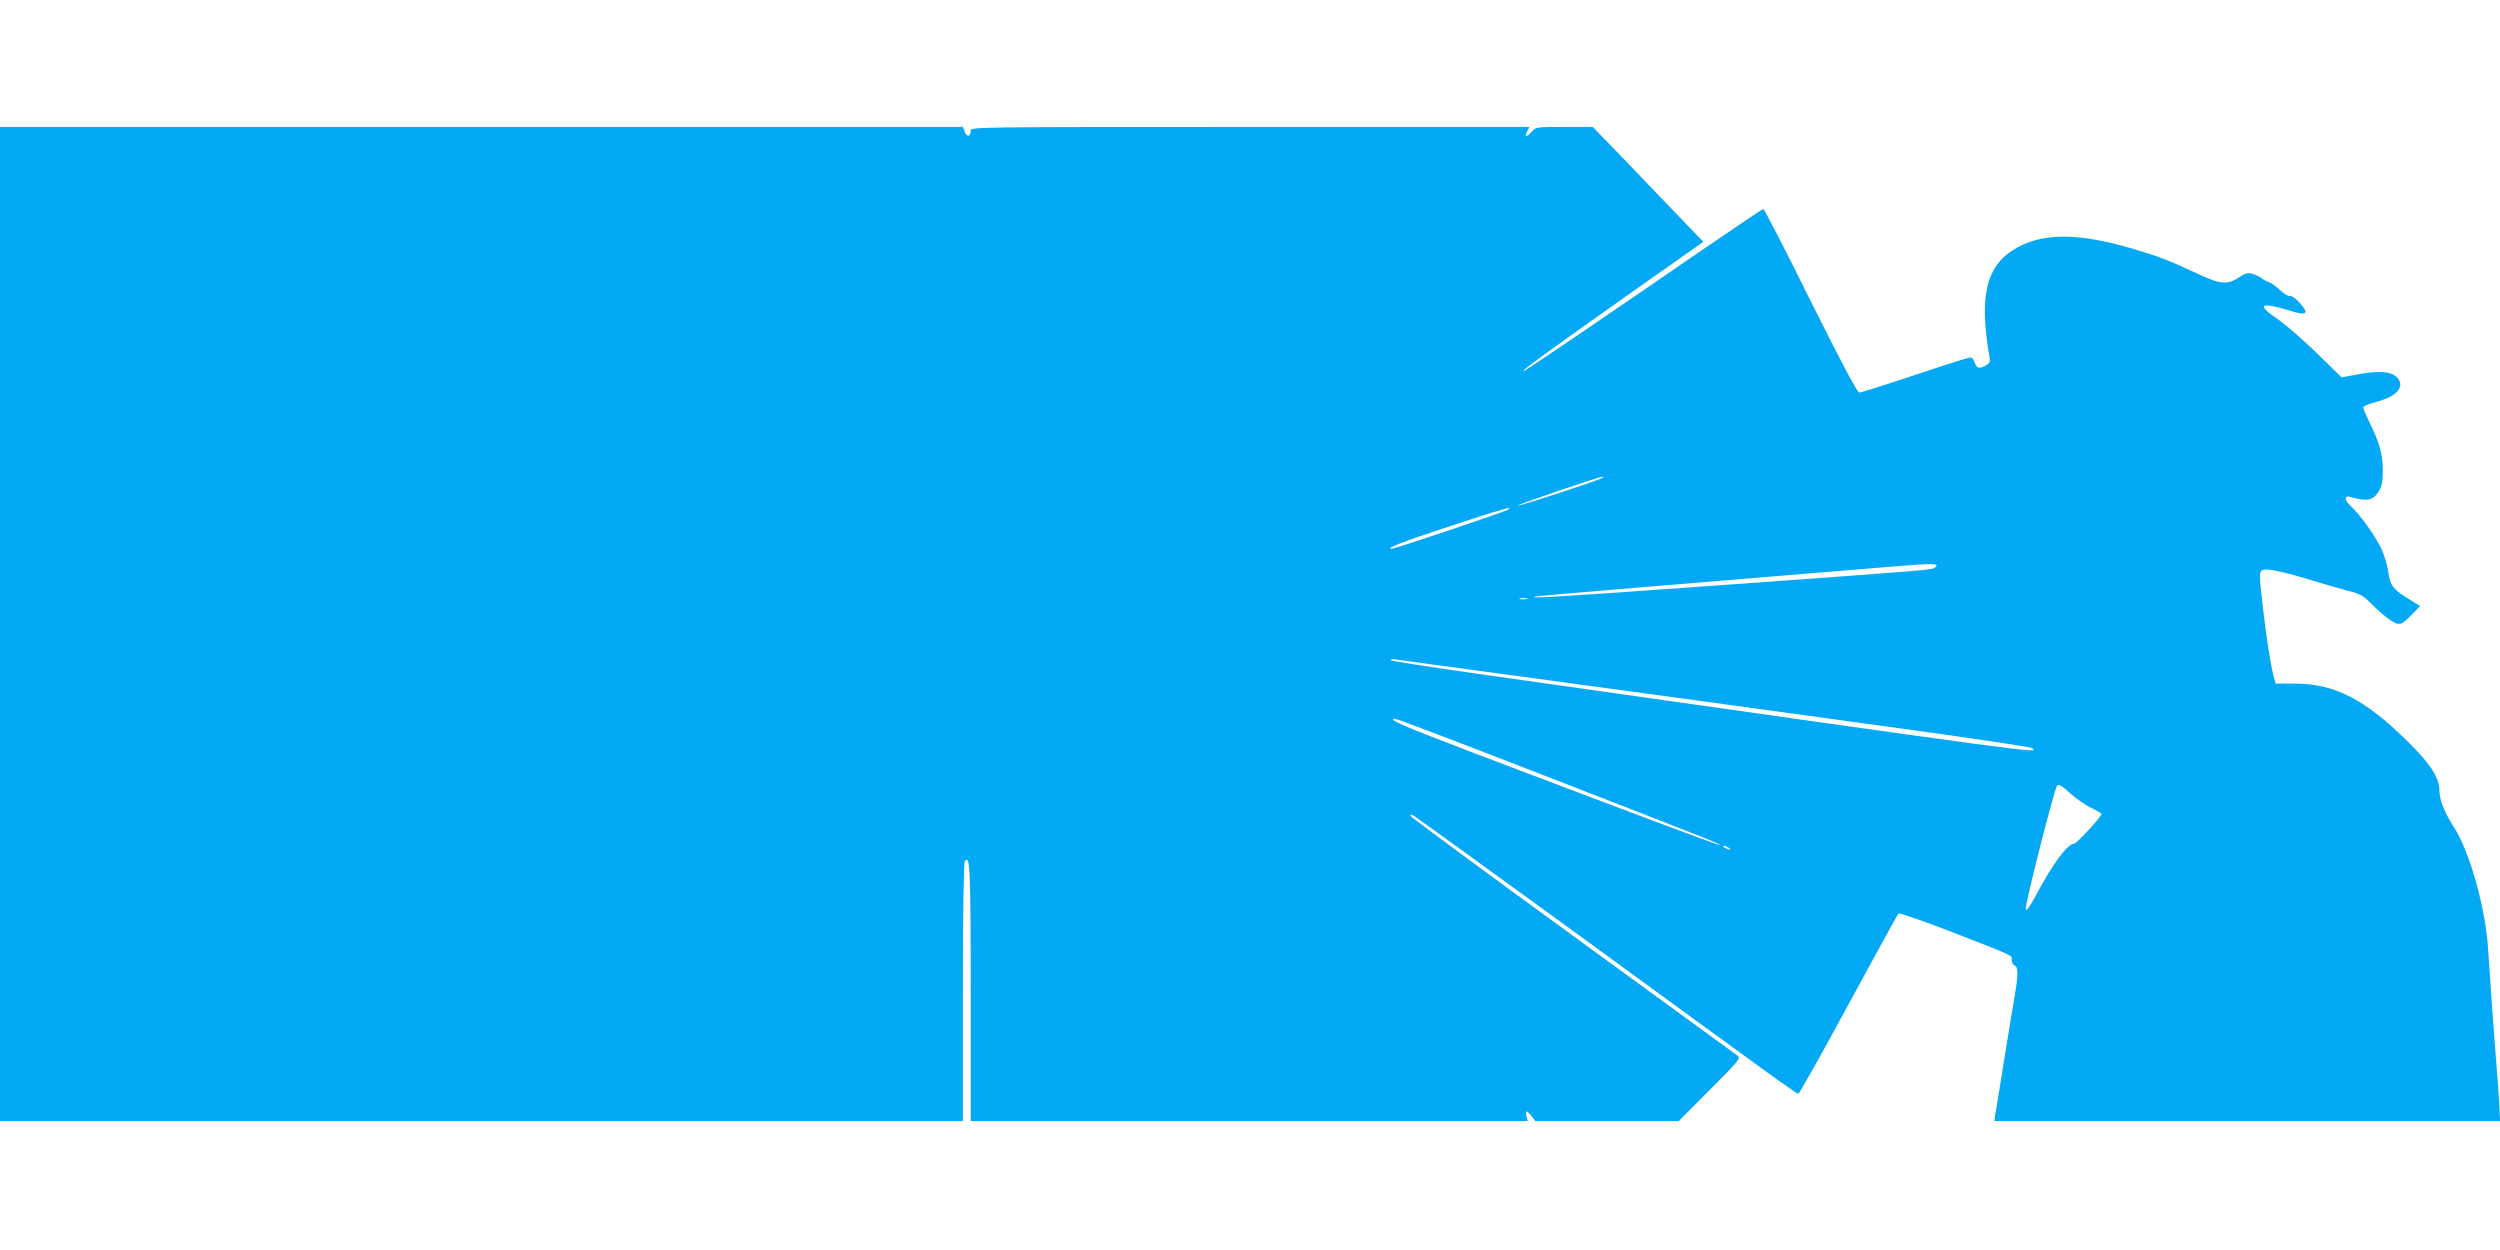
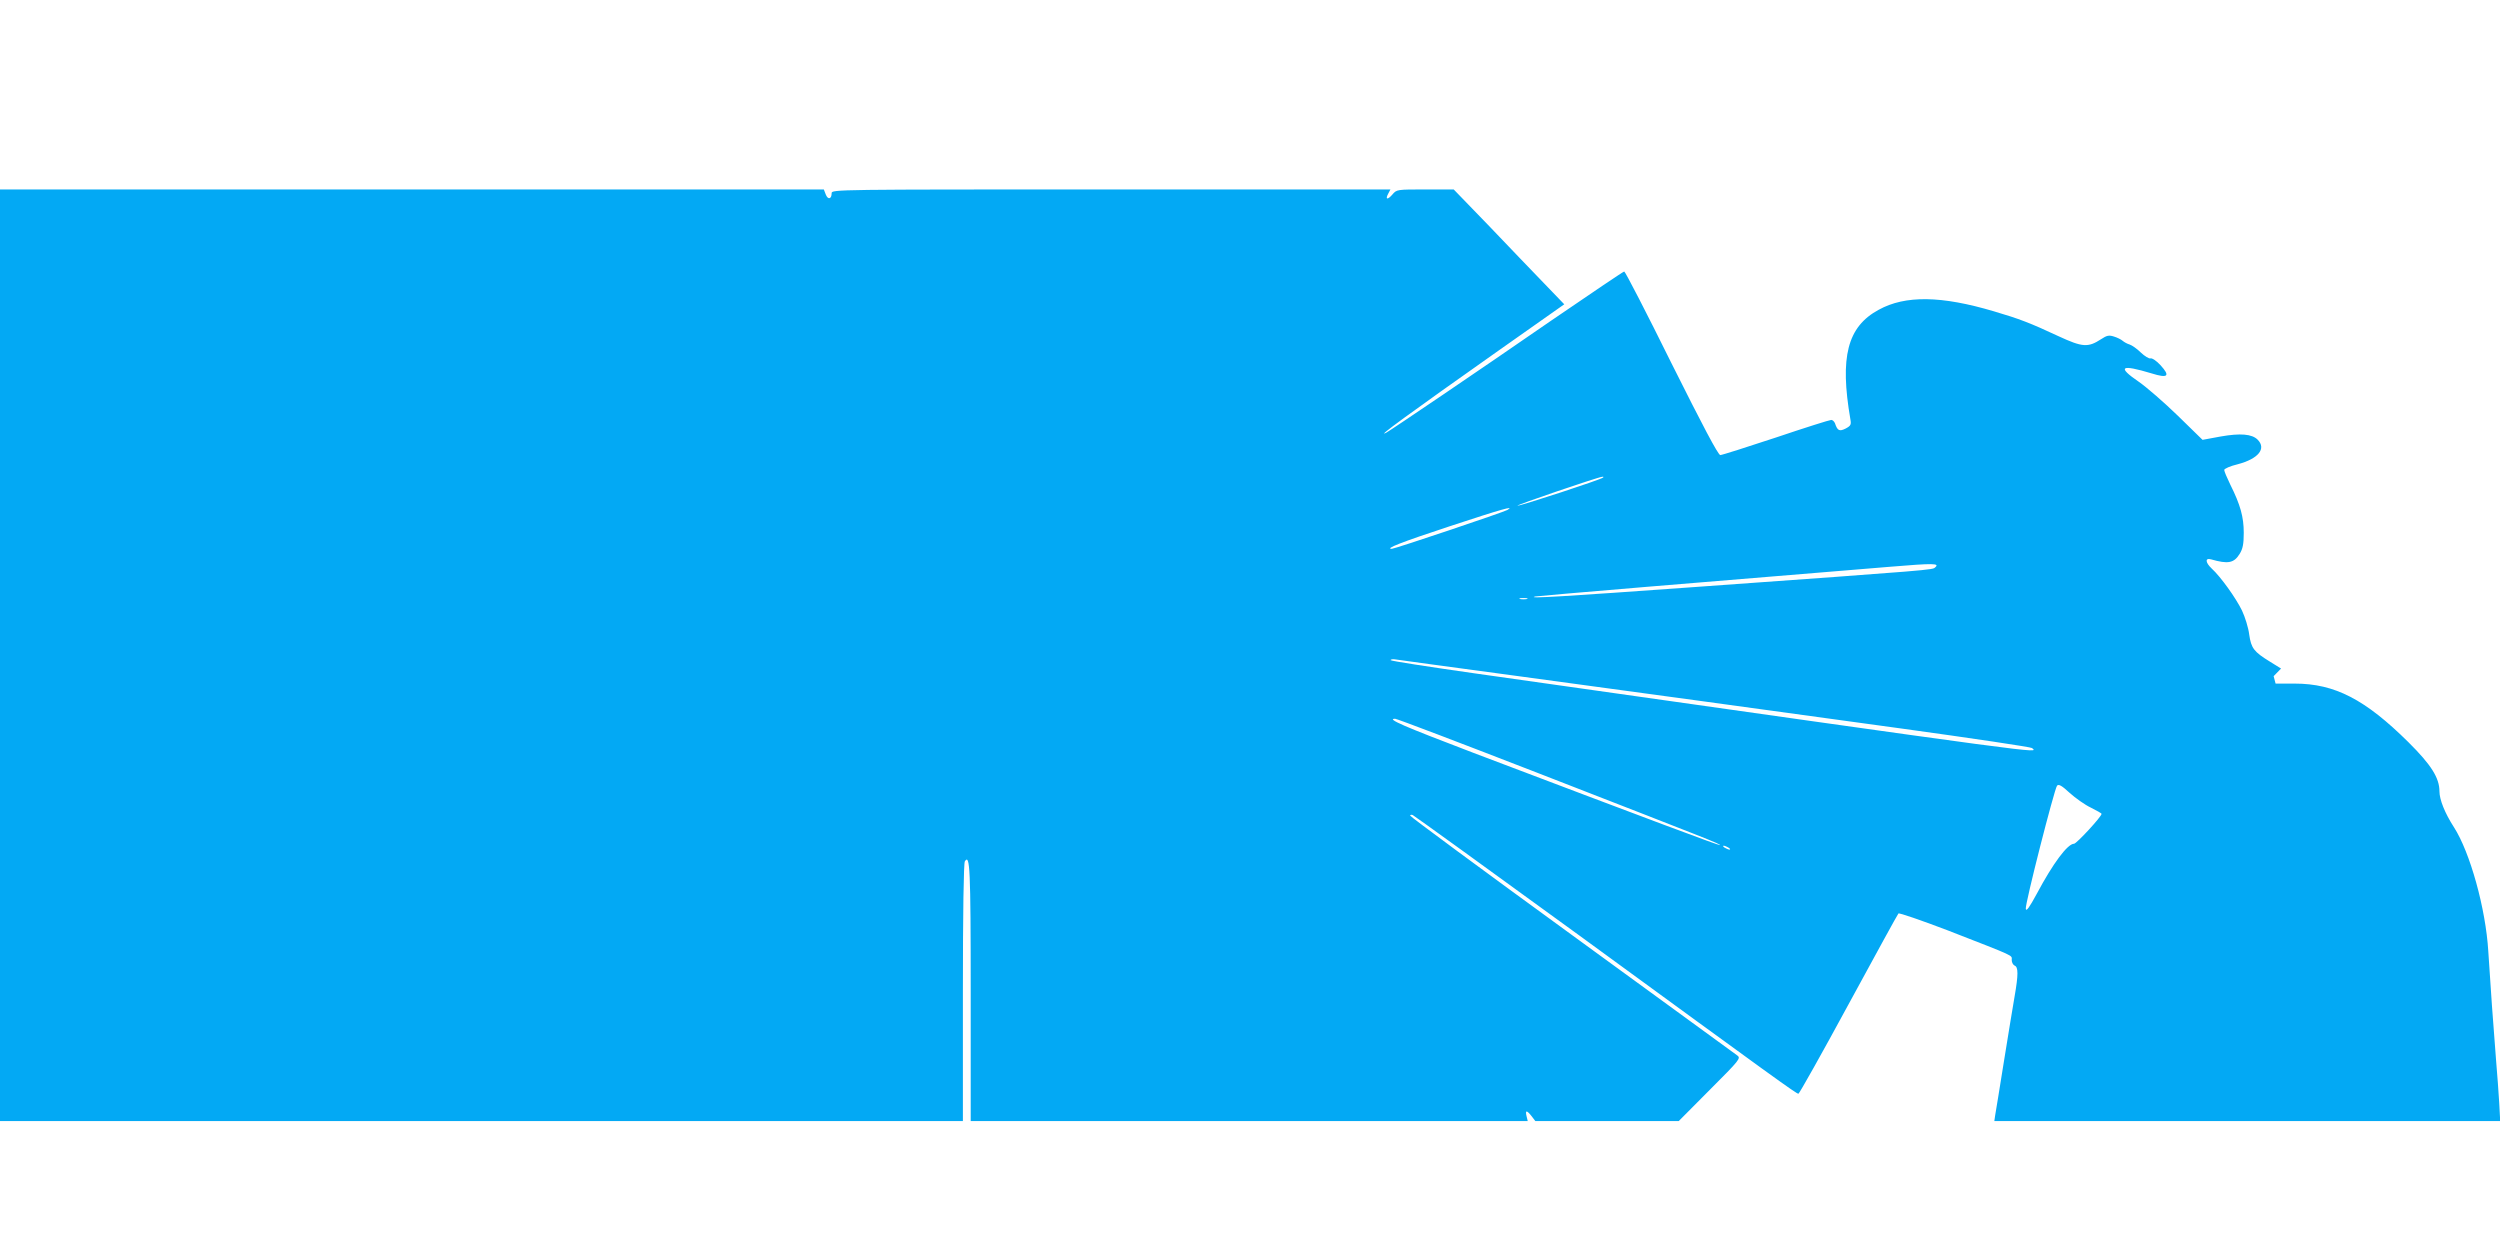
<svg xmlns="http://www.w3.org/2000/svg" version="1.0" width="1280pt" height="640pt" viewBox="0 0 1280 640" preserveAspectRatio="xMidYMid meet">
  <g transform="translate(0,640) scale(0.1,-0.1)" fill="#03a9f4" stroke="none">
-     <path d="M0 3205 l0 -2545 2465 0 2465 0 0 658 c0 414 4 663 10 672 26 40 30 -33 30 -672 l0 -658 1426 0 1426 0 -6 25 c-8 32 1 32 26 0 l19 -25 367 0 367 0 160 161 c153 153 159 161 140 175 -11 8 -392 286 -847 617 -455 331 -828 606 -828 611 0 4 6 6 13 3 7 -3 392 -281 855 -618 1000 -730 1109 -809 1120 -809 4 0 120 206 256 457 137 252 252 462 256 466 4 4 117 -35 251 -86 354 -138 329 -126 329 -152 0 -13 7 -25 15 -29 19 -7 19 -47 0 -156 -8 -47 -33 -197 -55 -335 -22 -137 -42 -262 -45 -277 l-4 -28 1295 0 1295 0 -5 93 c-3 50 -10 148 -16 217 -13 159 -30 400 -40 560 -13 217 -93 506 -176 635 -46 71 -74 141 -74 183 0 69 -42 136 -159 252 -221 219 -377 300 -582 300 l-98 0 -10 38 c-16 58 -38 204 -55 352 -21 176 -20 187 3 193 26 6 123 -15 246 -54 55 -17 136 -40 180 -52 72 -18 85 -26 130 -72 28 -28 69 -64 92 -79 48 -32 57 -29 116 32 l38 39 -58 36 c-81 50 -95 68 -105 138 -4 34 -21 89 -37 123 -31 64 -109 173 -155 215 -33 31 -35 56 -3 47 87 -25 117 -19 146 28 16 26 21 50 21 108 0 81 -17 143 -69 247 -17 35 -31 68 -31 75 0 6 31 20 69 29 106 28 148 80 102 126 -29 29 -88 34 -190 16 l-92 -17 -127 124 c-70 68 -160 146 -199 173 -114 78 -93 91 66 43 83 -26 96 -14 45 42 -21 23 -44 38 -52 35 -7 -2 -29 11 -49 30 -19 19 -45 37 -57 41 -11 3 -28 12 -36 19 -8 7 -28 17 -45 22 -25 8 -36 6 -66 -14 -66 -43 -95 -41 -216 15 -148 69 -200 89 -332 128 -269 80 -454 83 -590 8 -161 -87 -200 -242 -145 -561 5 -27 2 -33 -24 -47 -32 -16 -42 -12 -55 27 -4 9 -12 17 -19 17 -8 0 -135 -40 -283 -90 -148 -49 -277 -90 -285 -90 -11 0 -90 150 -250 470 -128 259 -237 470 -242 470 -4 0 -173 -114 -376 -253 -372 -257 -815 -557 -842 -572 -60 -32 111 93 576 421 l335 236 -103 107 c-56 58 -183 190 -282 294 l-181 187 -146 0 c-144 0 -146 0 -168 -26 -25 -29 -38 -26 -21 5 l11 21 -1431 0 c-1409 0 -1430 0 -1430 -19 0 -31 -19 -35 -30 -7 l-10 26 -2465 0 -2465 0 0 -2545z m8208 750 c-9 -10 -422 -145 -438 -144 -14 1 413 147 434 148 5 1 7 -1 4 -4z m-490 -166 c-21 -12 -577 -199 -592 -199 -38 0 49 34 295 115 270 89 338 108 297 84z m2190 -294 c-14 -13 5 -12 -1222 -100 -680 -49 -874 -61 -826 -49 12 3 894 77 1815 152 229 19 257 18 233 -3z m-2090 -162 c-10 -2 -26 -2 -35 0 -10 3 -2 5 17 5 19 0 27 -2 18 -5z m-58 -393 c327 -45 757 -103 955 -130 198 -27 657 -90 1020 -140 363 -50 664 -95 669 -100 27 -27 153 -44 -2851 382 -238 34 -433 64 -433 68 0 4 10 6 23 4 12 -2 290 -40 617 -84z m117 -499 c872 -339 934 -363 929 -368 -3 -3 -343 124 -1261 472 -362 138 -448 175 -402 175 9 0 340 -126 734 -279z m2828 -176 c30 -15 55 -29 55 -32 0 -14 -128 -153 -141 -153 -33 0 -108 -101 -190 -255 -39 -72 -55 -94 -57 -78 -4 25 146 612 160 630 8 10 24 1 64 -36 30 -27 79 -62 109 -76z m-1855 -205 c8 -5 11 -10 5 -10 -5 0 -17 5 -25 10 -8 5 -10 10 -5 10 6 0 17 -5 25 -10z" />
+     <path d="M0 3205 l0 -2545 2465 0 2465 0 0 658 c0 414 4 663 10 672 26 40 30 -33 30 -672 l0 -658 1426 0 1426 0 -6 25 c-8 32 1 32 26 0 l19 -25 367 0 367 0 160 161 c153 153 159 161 140 175 -11 8 -392 286 -847 617 -455 331 -828 606 -828 611 0 4 6 6 13 3 7 -3 392 -281 855 -618 1000 -730 1109 -809 1120 -809 4 0 120 206 256 457 137 252 252 462 256 466 4 4 117 -35 251 -86 354 -138 329 -126 329 -152 0 -13 7 -25 15 -29 19 -7 19 -47 0 -156 -8 -47 -33 -197 -55 -335 -22 -137 -42 -262 -45 -277 l-4 -28 1295 0 1295 0 -5 93 c-3 50 -10 148 -16 217 -13 159 -30 400 -40 560 -13 217 -93 506 -176 635 -46 71 -74 141 -74 183 0 69 -42 136 -159 252 -221 219 -377 300 -582 300 l-98 0 -10 38 l38 39 -58 36 c-81 50 -95 68 -105 138 -4 34 -21 89 -37 123 -31 64 -109 173 -155 215 -33 31 -35 56 -3 47 87 -25 117 -19 146 28 16 26 21 50 21 108 0 81 -17 143 -69 247 -17 35 -31 68 -31 75 0 6 31 20 69 29 106 28 148 80 102 126 -29 29 -88 34 -190 16 l-92 -17 -127 124 c-70 68 -160 146 -199 173 -114 78 -93 91 66 43 83 -26 96 -14 45 42 -21 23 -44 38 -52 35 -7 -2 -29 11 -49 30 -19 19 -45 37 -57 41 -11 3 -28 12 -36 19 -8 7 -28 17 -45 22 -25 8 -36 6 -66 -14 -66 -43 -95 -41 -216 15 -148 69 -200 89 -332 128 -269 80 -454 83 -590 8 -161 -87 -200 -242 -145 -561 5 -27 2 -33 -24 -47 -32 -16 -42 -12 -55 27 -4 9 -12 17 -19 17 -8 0 -135 -40 -283 -90 -148 -49 -277 -90 -285 -90 -11 0 -90 150 -250 470 -128 259 -237 470 -242 470 -4 0 -173 -114 -376 -253 -372 -257 -815 -557 -842 -572 -60 -32 111 93 576 421 l335 236 -103 107 c-56 58 -183 190 -282 294 l-181 187 -146 0 c-144 0 -146 0 -168 -26 -25 -29 -38 -26 -21 5 l11 21 -1431 0 c-1409 0 -1430 0 -1430 -19 0 -31 -19 -35 -30 -7 l-10 26 -2465 0 -2465 0 0 -2545z m8208 750 c-9 -10 -422 -145 -438 -144 -14 1 413 147 434 148 5 1 7 -1 4 -4z m-490 -166 c-21 -12 -577 -199 -592 -199 -38 0 49 34 295 115 270 89 338 108 297 84z m2190 -294 c-14 -13 5 -12 -1222 -100 -680 -49 -874 -61 -826 -49 12 3 894 77 1815 152 229 19 257 18 233 -3z m-2090 -162 c-10 -2 -26 -2 -35 0 -10 3 -2 5 17 5 19 0 27 -2 18 -5z m-58 -393 c327 -45 757 -103 955 -130 198 -27 657 -90 1020 -140 363 -50 664 -95 669 -100 27 -27 153 -44 -2851 382 -238 34 -433 64 -433 68 0 4 10 6 23 4 12 -2 290 -40 617 -84z m117 -499 c872 -339 934 -363 929 -368 -3 -3 -343 124 -1261 472 -362 138 -448 175 -402 175 9 0 340 -126 734 -279z m2828 -176 c30 -15 55 -29 55 -32 0 -14 -128 -153 -141 -153 -33 0 -108 -101 -190 -255 -39 -72 -55 -94 -57 -78 -4 25 146 612 160 630 8 10 24 1 64 -36 30 -27 79 -62 109 -76z m-1855 -205 c8 -5 11 -10 5 -10 -5 0 -17 5 -25 10 -8 5 -10 10 -5 10 6 0 17 -5 25 -10z" />
  </g>
</svg>